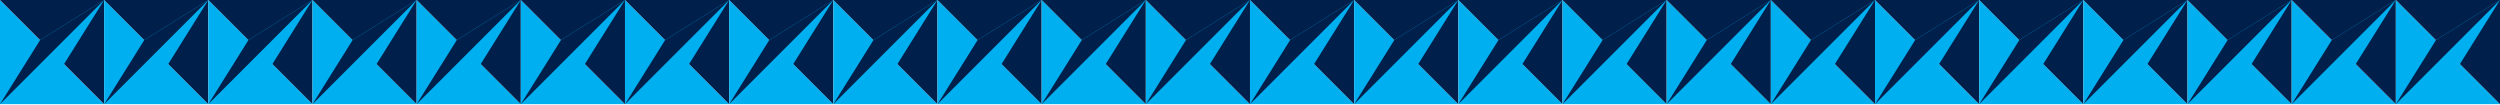
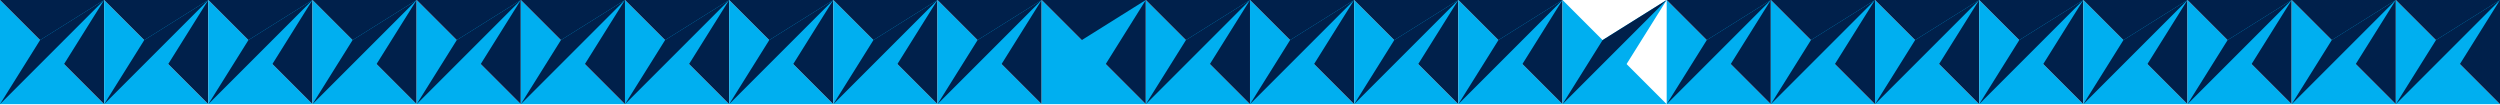
<svg xmlns="http://www.w3.org/2000/svg" width="1280" height="54" viewBox="0 0 1280 54" fill="none">
  <path d="M0 53.318H53.318L0 0V53.318Z" fill="#00AFF0" />
  <path d="M53.318 0H0L53.318 53.318V0Z" fill="#00204B" />
  <path d="M53.318 0L20.524 20.524L0 53.318L32.794 32.794L53.318 0Z" fill="#00AFF0" />
  <path d="M53.318 0L20.524 20.524L0 53.318L53.318 0Z" fill="#00204B" />
-   <path d="M53.334 53.318H106.652L53.334 0V53.318Z" fill="#00AFF0" />
+   <path d="M53.334 53.318H106.652L53.334 0Z" fill="#00AFF0" />
  <path d="M106.652 0H53.334L106.652 53.318V0Z" fill="#00204B" />
  <path d="M106.652 0L73.858 20.524L53.334 53.318L86.128 32.794L106.652 0Z" fill="#00AFF0" />
  <path d="M106.652 0L73.858 20.524L53.334 53.318L106.652 0Z" fill="#00204B" />
  <path d="M106.668 53.318H159.986L106.668 0V53.318Z" fill="#00AFF0" />
  <path d="M159.986 0H106.668L159.986 53.318V0Z" fill="#00204B" />
  <path d="M159.986 0L127.192 20.524L106.668 53.318L139.462 32.794L159.986 0Z" fill="#00AFF0" />
  <path d="M159.986 0L127.192 20.524L106.668 53.318L159.986 0Z" fill="#00204B" />
  <path d="M160.002 53.318H213.32L160.002 0V53.318Z" fill="#00AFF0" />
  <path d="M213.32 0H160.002L213.32 53.318V0Z" fill="#00204B" />
  <path d="M213.32 0L180.526 20.524L160.002 53.318L192.796 32.794L213.32 0Z" fill="#00AFF0" />
  <path d="M213.32 0L180.526 20.524L160.002 53.318L213.32 0Z" fill="#00204B" />
  <path d="M213.336 53.318H266.654L213.336 0V53.318Z" fill="#00AFF0" />
  <path d="M266.654 0H213.336L266.654 53.318V0Z" fill="#00204B" />
  <path d="M266.654 0L233.86 20.524L213.336 53.318L246.13 32.794L266.654 0Z" fill="#00AFF0" />
  <path d="M266.654 0L233.86 20.524L213.336 53.318L266.654 0Z" fill="#00204B" />
  <path d="M266.67 53.318H319.988L266.67 0V53.318Z" fill="#00AFF0" />
  <path d="M319.988 0H266.67L319.988 53.318V0Z" fill="#00204B" />
  <path d="M319.988 0L287.194 20.524L266.67 53.318L299.464 32.794L319.988 0Z" fill="#00AFF0" />
  <path d="M319.988 0L287.194 20.524L266.67 53.318L319.988 0Z" fill="#00204B" />
  <path d="M320.004 53.318H373.322L320.004 0V53.318Z" fill="#00AFF0" />
  <path d="M373.322 0H320.004L373.322 53.318V0Z" fill="#00204B" />
  <path d="M373.322 0L340.528 20.524L320.004 53.318L352.798 32.794L373.322 0Z" fill="#00AFF0" />
  <path d="M373.322 0L340.528 20.524L320.004 53.318L373.322 0Z" fill="#00204B" />
  <path d="M373.338 53.318H426.656L373.338 0V53.318Z" fill="#00AFF0" />
  <path d="M426.656 0H373.338L426.656 53.318V0Z" fill="#00204B" />
  <path d="M426.656 0L393.862 20.524L373.338 53.318L406.132 32.794L426.656 0Z" fill="#00AFF0" />
  <path d="M426.656 0L393.862 20.524L373.338 53.318L426.656 0Z" fill="#00204B" />
  <path d="M426.672 53.318H479.99L426.672 0V53.318Z" fill="#00AFF0" />
  <path d="M479.99 0H426.672L479.99 53.318V0Z" fill="#00204B" />
  <path d="M479.99 0L447.196 20.524L426.672 53.318L459.466 32.794L479.99 0Z" fill="#00AFF0" />
  <path d="M479.99 0L447.196 20.524L426.672 53.318L479.99 0Z" fill="#00204B" />
  <path d="M480.006 53.318H533.324L480.006 0V53.318Z" fill="#00AFF0" />
  <path d="M533.324 0H480.006L533.324 53.318V0Z" fill="#00204B" />
  <path d="M533.324 0L500.53 20.524L480.006 53.318L512.8 32.794L533.324 0Z" fill="#00AFF0" />
  <path d="M533.324 0L500.53 20.524L480.006 53.318L533.324 0Z" fill="#00204B" />
  <path d="M533.34 53.318H586.658L533.34 0V53.318Z" fill="#00AFF0" />
  <path d="M586.658 0H533.34L586.658 53.318V0Z" fill="#00204B" />
  <path d="M586.658 0L553.864 20.524L533.34 53.318L566.134 32.794L586.658 0Z" fill="#00AFF0" />
-   <path d="M586.658 0L553.864 20.524L533.34 53.318L586.658 0Z" fill="#00204B" />
  <path d="M586.674 53.318H639.992L586.674 0V53.318Z" fill="#00AFF0" />
  <path d="M639.992 0H586.674L639.992 53.318V0Z" fill="#00204B" />
  <path d="M639.992 0L607.198 20.524L586.674 53.318L619.468 32.794L639.992 0Z" fill="#00AFF0" />
  <path d="M639.992 0L607.198 20.524L586.674 53.318L639.992 0Z" fill="#00204B" />
  <path d="M640.008 53.318H693.326L640.008 0V53.318Z" fill="#00AFF0" />
  <path d="M693.326 0H640.008L693.326 53.318V0Z" fill="#00204B" />
  <path d="M693.326 0L660.532 20.524L640.008 53.318L672.802 32.794L693.326 0Z" fill="#00AFF0" />
  <path d="M693.326 0L660.532 20.524L640.008 53.318L693.326 0Z" fill="#00204B" />
  <path d="M693.342 53.318H746.66L693.342 0V53.318Z" fill="#00AFF0" />
  <path d="M746.66 0H693.342L746.66 53.318V0Z" fill="#00204B" />
  <path d="M746.66 0L713.866 20.524L693.342 53.318L726.136 32.794L746.66 0Z" fill="#00AFF0" />
  <path d="M746.66 0L713.866 20.524L693.342 53.318L746.66 0Z" fill="#00204B" />
  <path d="M746.676 53.318H799.994L746.676 0V53.318Z" fill="#00AFF0" />
  <path d="M799.994 0H746.676L799.994 53.318V0Z" fill="#00204B" />
  <path d="M799.994 0L767.2 20.524L746.676 53.318L779.47 32.794L799.994 0Z" fill="#00AFF0" />
  <path d="M799.994 0L767.2 20.524L746.676 53.318L799.994 0Z" fill="#00204B" />
  <path d="M800.01 53.318H853.328L800.01 0V53.318Z" fill="#00AFF0" />
-   <path d="M853.328 0H800.01L853.328 53.318V0Z" fill="#00204B" />
  <path d="M853.328 0L820.534 20.524L800.01 53.318L832.804 32.794L853.328 0Z" fill="#00AFF0" />
  <path d="M853.328 0L820.534 20.524L800.01 53.318L853.328 0Z" fill="#00204B" />
  <path d="M853.344 53.318H906.662L853.344 0V53.318Z" fill="#00AFF0" />
  <path d="M906.662 0H853.344L906.662 53.318V0Z" fill="#00204B" />
  <path d="M906.662 0L873.868 20.524L853.344 53.318L886.138 32.794L906.662 0Z" fill="#00AFF0" />
  <path d="M906.662 0L873.868 20.524L853.344 53.318L906.662 0Z" fill="#00204B" />
  <path d="M906.678 53.318H959.996L906.678 0V53.318Z" fill="#00AFF0" />
  <path d="M959.996 0H906.678L959.996 53.318V0Z" fill="#00204B" />
  <path d="M959.996 0L927.202 20.524L906.678 53.318L939.472 32.794L959.996 0Z" fill="#00AFF0" />
  <path d="M959.996 0L927.202 20.524L906.678 53.318L959.996 0Z" fill="#00204B" />
  <path d="M960.012 53.318H1013.33L960.012 0V53.318Z" fill="#00AFF0" />
  <path d="M1013.33 0H960.012L1013.33 53.318V0Z" fill="#00204B" />
  <path d="M1013.33 0L980.536 20.524L960.012 53.318L992.806 32.794L1013.33 0Z" fill="#00AFF0" />
  <path d="M1013.33 0L980.536 20.524L960.012 53.318L1013.33 0Z" fill="#00204B" />
  <path d="M1013.35 53.318H1066.66L1013.35 0V53.318Z" fill="#00AFF0" />
  <path d="M1066.66 0H1013.35L1066.66 53.318V0Z" fill="#00204B" />
  <path d="M1066.66 0L1033.87 20.524L1013.35 53.318L1046.14 32.794L1066.66 0Z" fill="#00AFF0" />
  <path d="M1066.66 0L1033.87 20.524L1013.35 53.318L1066.66 0Z" fill="#00204B" />
  <path d="M1066.68 53.318H1120L1066.68 0V53.318Z" fill="#00AFF0" />
  <path d="M1120 0H1066.68L1120 53.318V0Z" fill="#00204B" />
  <path d="M1120 0L1087.2 20.524L1066.68 53.318L1099.47 32.794L1120 0Z" fill="#00AFF0" />
  <path d="M1120 0L1087.2 20.524L1066.68 53.318L1120 0Z" fill="#00204B" />
  <path d="M1120.01 53.318H1173.33L1120.01 0V53.318Z" fill="#00AFF0" />
  <path d="M1173.33 0H1120.01L1173.33 53.318V0Z" fill="#00204B" />
  <path d="M1173.33 0L1140.54 20.524L1120.01 53.318L1152.81 32.794L1173.33 0Z" fill="#00AFF0" />
  <path d="M1173.33 0L1140.54 20.524L1120.01 53.318L1173.33 0Z" fill="#00204B" />
  <path d="M1173.35 53.318H1226.67L1173.35 0V53.318Z" fill="#00AFF0" />
  <path d="M1226.67 0H1173.35L1226.67 53.318V0Z" fill="#00204B" />
  <path d="M1226.67 0L1193.87 20.524L1173.35 53.318L1206.14 32.794L1226.67 0Z" fill="#00AFF0" />
  <path d="M1226.67 0L1193.87 20.524L1173.35 53.318L1226.67 0Z" fill="#00204B" />
  <path d="M1226.68 53.318H1280L1226.68 0V53.318Z" fill="#00AFF0" />
  <path d="M1280 0H1226.68L1280 53.318V0Z" fill="#00204B" />
  <path d="M1280 0L1247.21 20.524L1226.68 53.318L1259.48 32.794L1280 0Z" fill="#00AFF0" />
  <path d="M1280 0L1247.21 20.524L1226.68 53.318L1280 0Z" fill="#00204B" />
</svg>